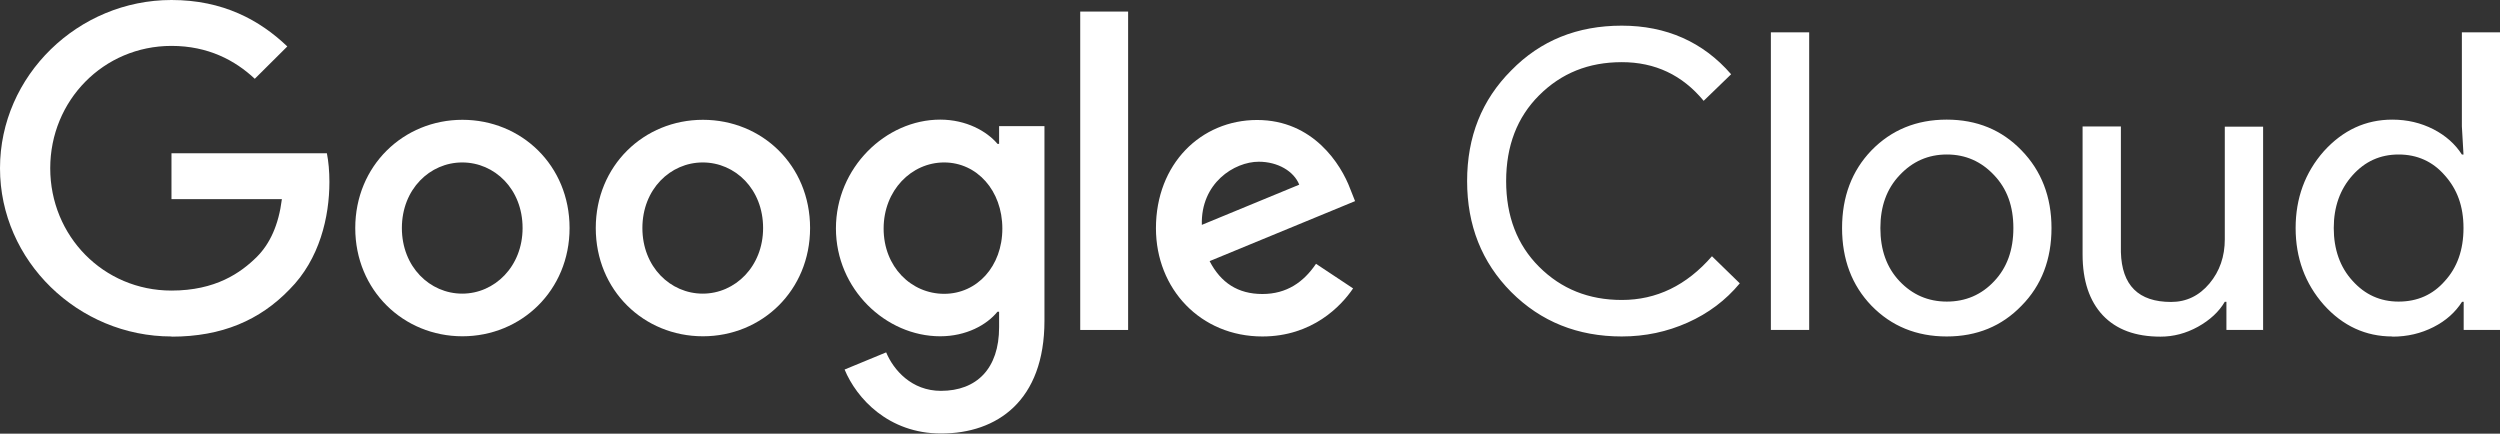
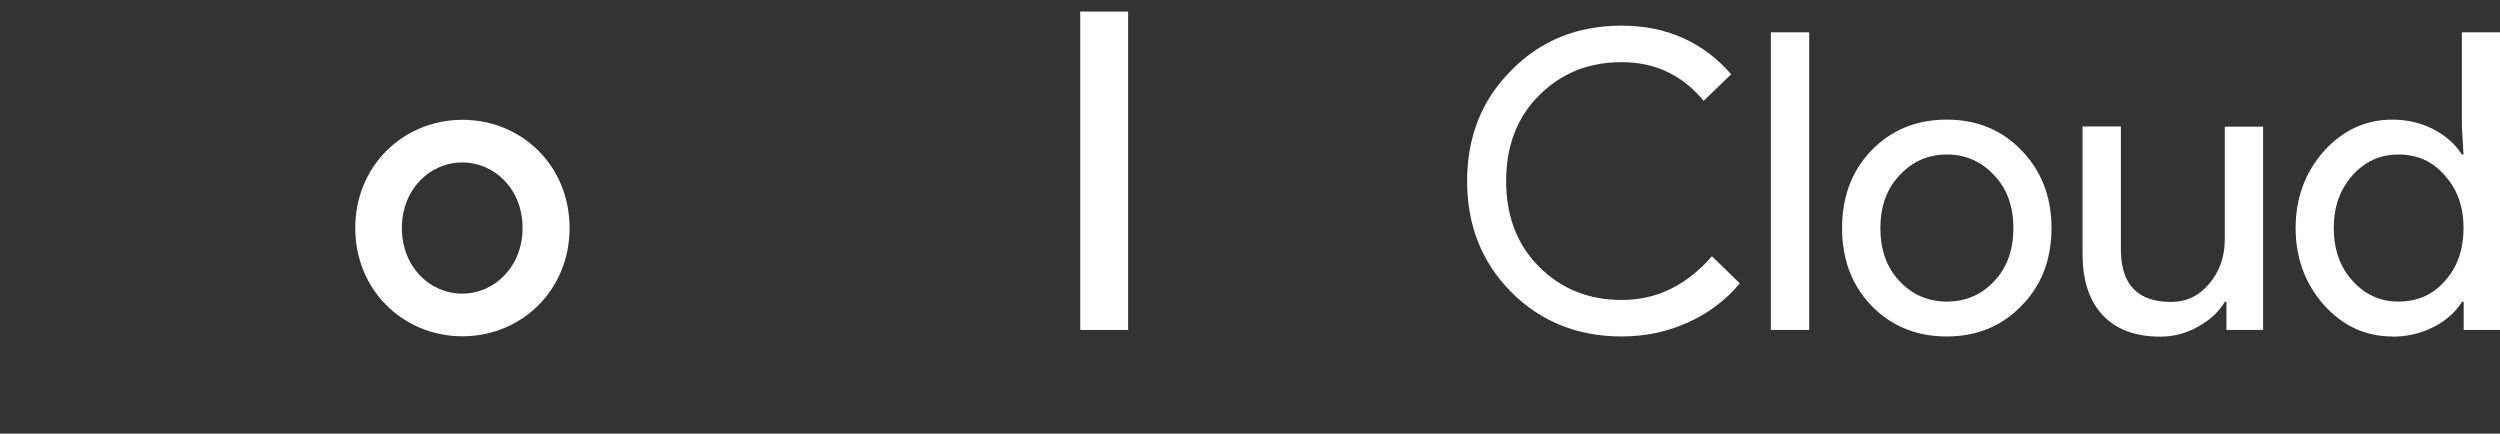
<svg xmlns="http://www.w3.org/2000/svg" id="Layer_2" data-name="Layer 2" viewBox="0 0 138.35 24">
  <rect x="0" y="0" width="138.35" height="24" fill="#333333" stroke="none" />
  <defs>
    <style>
      .cls-1 {
        fill: #fff;
      }
    </style>
  </defs>
  <g id="Google_Cloud_logo" data-name="Google Cloud logo">
    <g>
      <path class="cls-1" d="M89.75,18.62c-2.44,0-4.48-.82-6.12-2.46-1.63-1.64-2.44-3.69-2.44-6.14s.81-4.49,2.44-6.12c1.62-1.66,3.66-2.48,6.12-2.48s4.5.9,6.05,2.69l-1.52,1.47c-1.18-1.43-2.69-2.14-4.53-2.14s-3.35.61-4.58,1.84c-1.21,1.21-1.82,2.79-1.82,4.74s.61,3.53,1.82,4.74c1.23,1.23,2.75,1.84,4.58,1.84,1.92,0,3.58-.8,4.99-2.42l1.54,1.5c-.78.94-1.74,1.66-2.88,2.17s-2.35.77-3.66.77ZM100.12,1.79v16.47h-2.12V1.79h2.12ZM101.94,12.62c0-1.73.54-3.17,1.63-4.3,1.1-1.13,2.49-1.7,4.16-1.7s3.05.57,4.14,1.7c1.1,1.13,1.66,2.57,1.66,4.3s-.55,3.18-1.66,4.3c-1.09,1.13-2.47,1.7-4.14,1.7s-3.06-.57-4.16-1.7c-1.09-1.13-1.63-2.57-1.63-4.3ZM104.06,12.62c0,1.21.35,2.19,1.06,2.94.71.75,1.58,1.13,2.62,1.13s1.92-.38,2.62-1.13c.71-.75,1.06-1.73,1.06-2.94s-.35-2.17-1.06-2.92c-.72-.77-1.59-1.15-2.62-1.15s-1.9.38-2.62,1.15c-.71.75-1.06,1.72-1.06,2.92ZM125.23,18.26h-2.02v-1.56h-.09c-.32.55-.82,1.01-1.48,1.38-.67.37-1.36.55-2.08.55-1.38,0-2.44-.39-3.19-1.18-.74-.79-1.12-1.91-1.12-3.37v-7.08h2.12v6.95c.05,1.84.97,2.76,2.78,2.76.84,0,1.55-.34,2.12-1.02.57-.68.85-1.5.85-2.45v-6.23h2.12v11.27ZM132.39,18.62c-1.47,0-2.74-.58-3.79-1.75-1.04-1.18-1.56-2.6-1.56-4.25s.52-3.07,1.56-4.25c1.06-1.17,2.32-1.75,3.79-1.75.83,0,1.58.18,2.27.53.68.35,1.21.82,1.58,1.4h.09l-.09-1.56V1.79h2.12v16.47h-2.02v-1.56h-.09c-.37.58-.89,1.05-1.58,1.4s-1.44.53-2.27.53ZM132.74,16.69c1.04,0,1.89-.38,2.55-1.13.69-.75,1.04-1.73,1.04-2.94s-.35-2.15-1.04-2.92c-.67-.77-1.53-1.15-2.55-1.15s-1.86.38-2.55,1.15c-.69.77-1.04,1.74-1.04,2.92s.35,2.17,1.04,2.92c.69.77,1.54,1.15,2.55,1.15Z" />
      <g id="_75x24px" data-name="75x24px">
-         <path class="cls-1" d="M9.49,18.62C4.33,18.62,0,14.44,0,9.31S4.33,0,9.49,0c2.85,0,4.88,1.11,6.41,2.57l-1.8,1.79c-1.09-1.02-2.58-1.82-4.61-1.82-3.76,0-6.71,3.02-6.71,6.77s2.94,6.77,6.71,6.77c2.44,0,3.83-.98,4.72-1.86.73-.73,1.21-1.77,1.39-3.2h-6.11v-2.54h8.6c.09.45.14,1,.14,1.59,0,1.91-.53,4.27-2.21,5.95-1.64,1.7-3.74,2.61-6.52,2.61Z" />
        <path class="cls-1" d="M31.52,12.62c0,3.45-2.67,5.99-5.93,5.99s-5.93-2.54-5.93-5.99,2.67-5.99,5.93-5.99,5.93,2.52,5.93,5.99ZM28.92,12.62c0-2.16-1.55-3.63-3.34-3.63s-3.34,1.48-3.34,3.63,1.55,3.63,3.34,3.63,3.34-1.5,3.34-3.63Z" />
-         <path class="cls-1" d="M44.83,12.62c0,3.45-2.66,5.99-5.93,5.99s-5.93-2.54-5.93-5.99,2.66-5.99,5.93-5.99,5.93,2.52,5.93,5.99ZM42.23,12.62c0-2.16-1.55-3.63-3.34-3.63s-3.34,1.48-3.34,3.63,1.55,3.63,3.34,3.63,3.34-1.5,3.34-3.63Z" />
-         <path class="cls-1" d="M57.8,6.99v10.76c0,4.43-2.62,6.24-5.72,6.24-2.92,0-4.68-1.95-5.34-3.54l2.3-.95c.41.98,1.41,2.13,3.03,2.13,1.98,0,3.22-1.23,3.22-3.52v-.86h-.09c-.59.73-1.73,1.36-3.17,1.36-3.01,0-5.77-2.61-5.77-5.97s2.76-6.02,5.77-6.02c1.44,0,2.58.64,3.17,1.34h.09v-.98h2.51ZM55.47,12.65c0-2.11-1.41-3.66-3.22-3.66s-3.35,1.54-3.35,3.66,1.53,3.61,3.35,3.61,3.22-1.52,3.22-3.61Z" />
        <path class="cls-1" d="M62.43.64v17.62h-2.65V.64h2.65Z" />
-         <path class="cls-1" d="M72.83,14.6l2.05,1.36c-.66.98-2.26,2.66-5.02,2.66-3.42,0-5.89-2.63-5.89-5.99,0-3.56,2.49-5.99,5.6-5.99s4.65,2.47,5.15,3.81l.27.68-8.05,3.32c.62,1.2,1.57,1.82,2.92,1.82s2.28-.66,2.96-1.66ZM66.52,12.44l5.38-2.22c-.3-.75-1.19-1.27-2.24-1.27-1.35,0-3.22,1.18-3.15,3.5Z" />
      </g>
    </g>
  </g>
</svg>